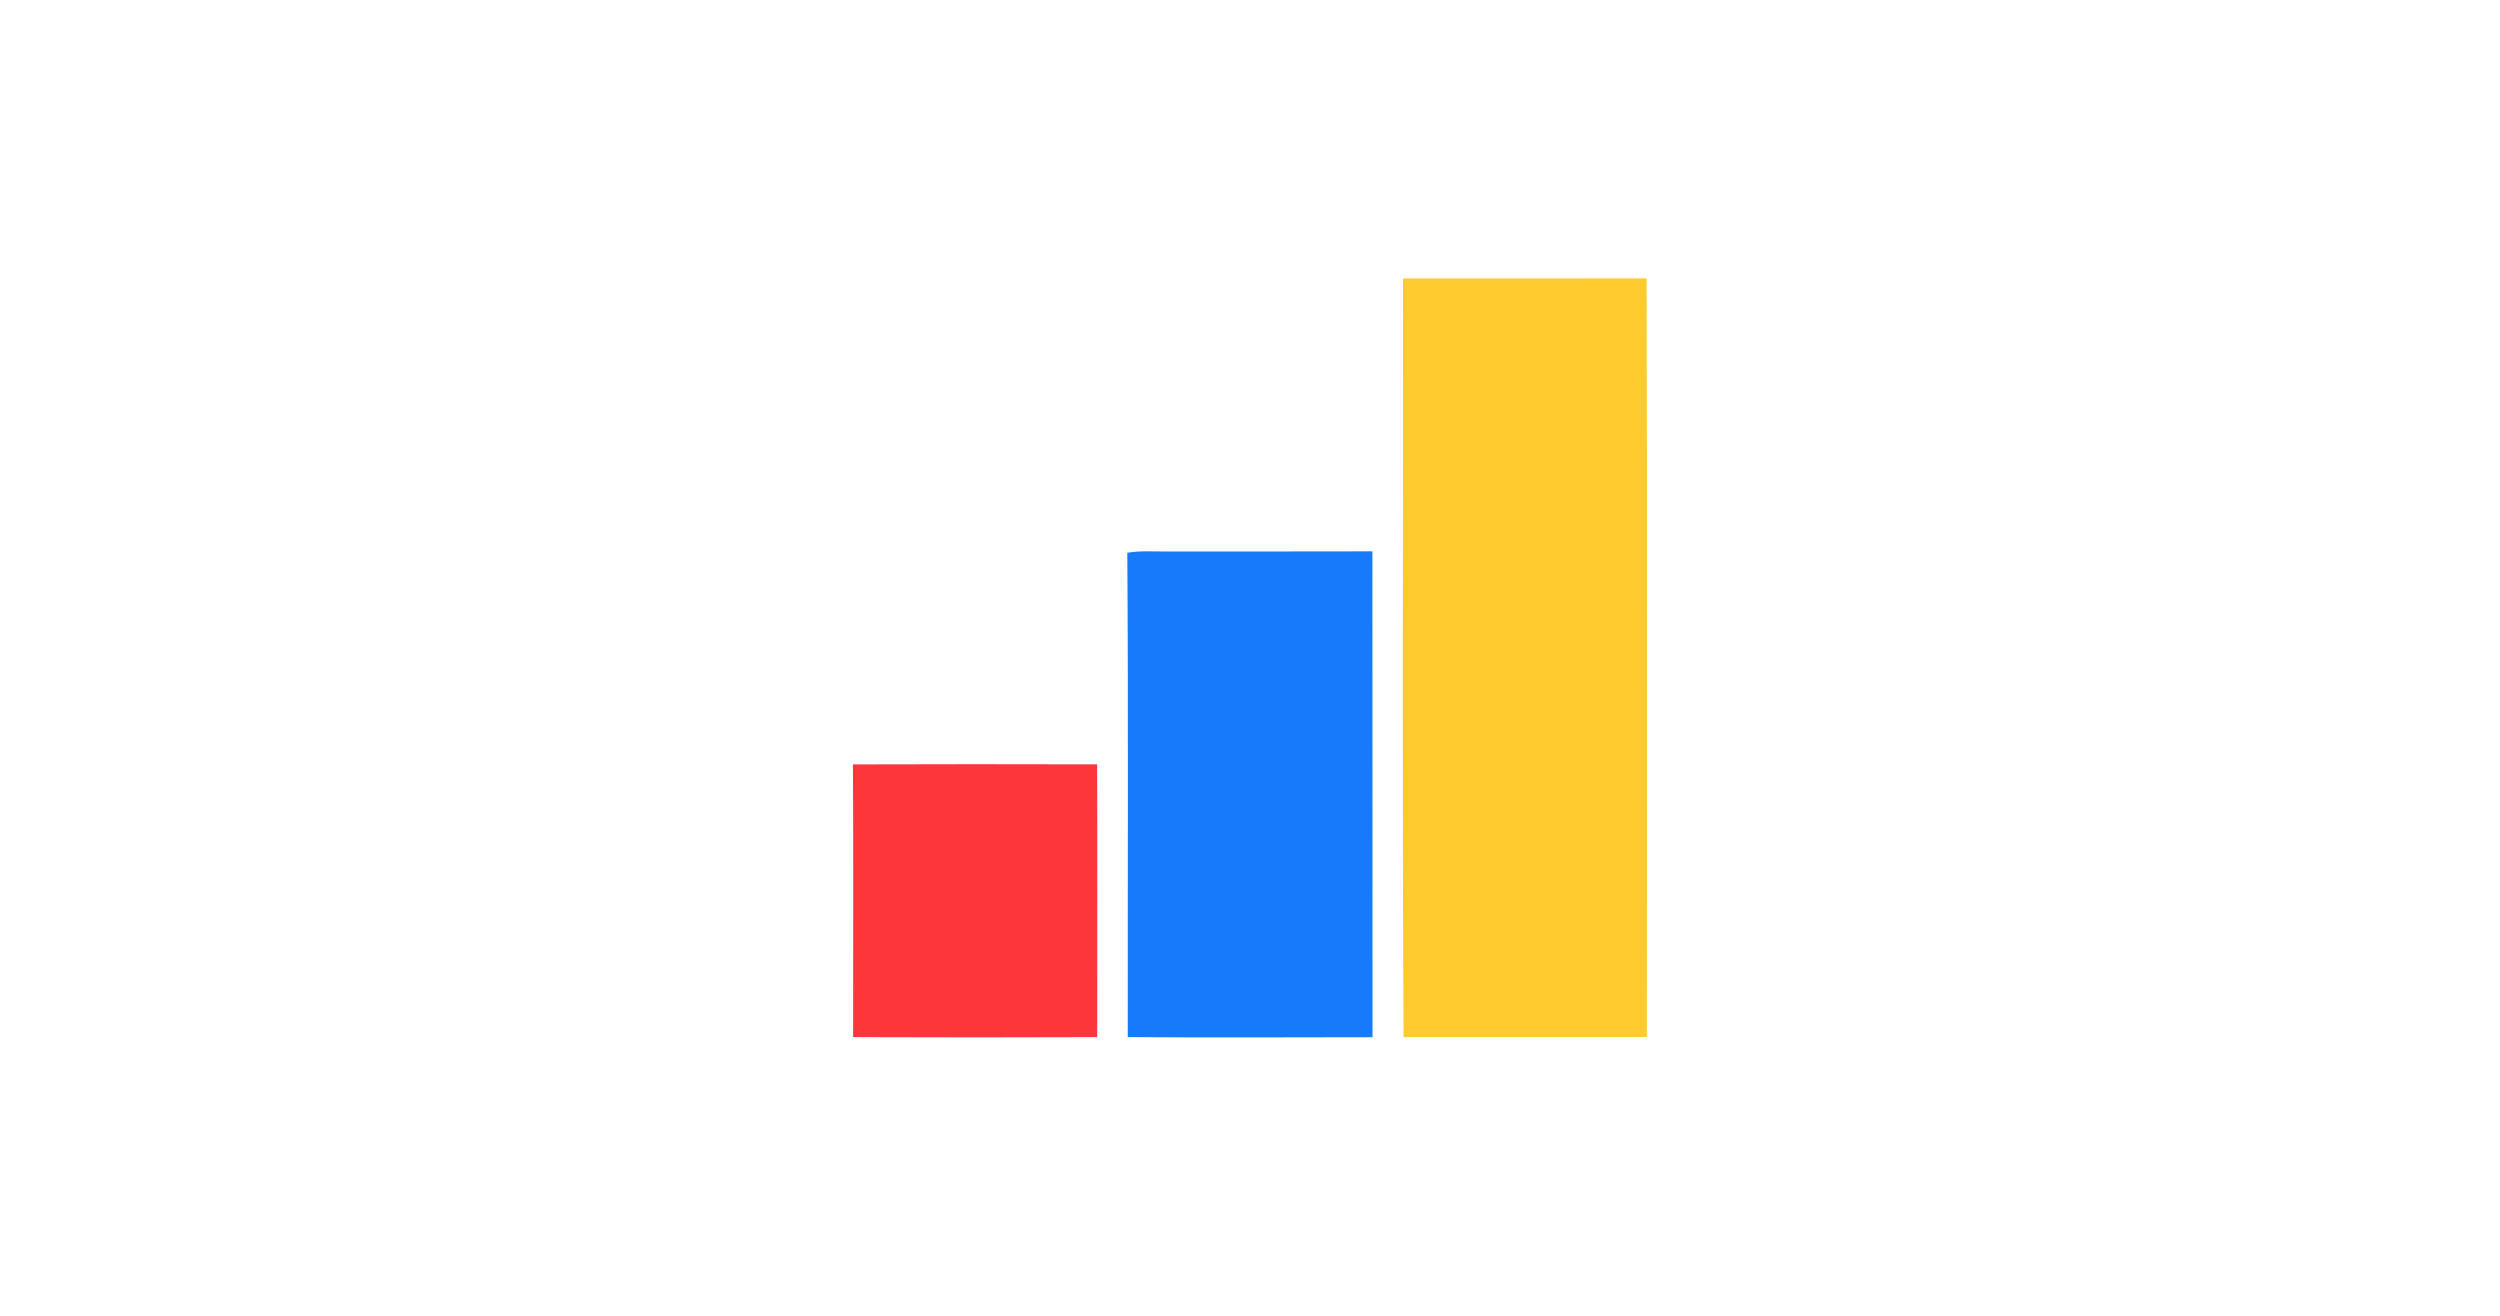
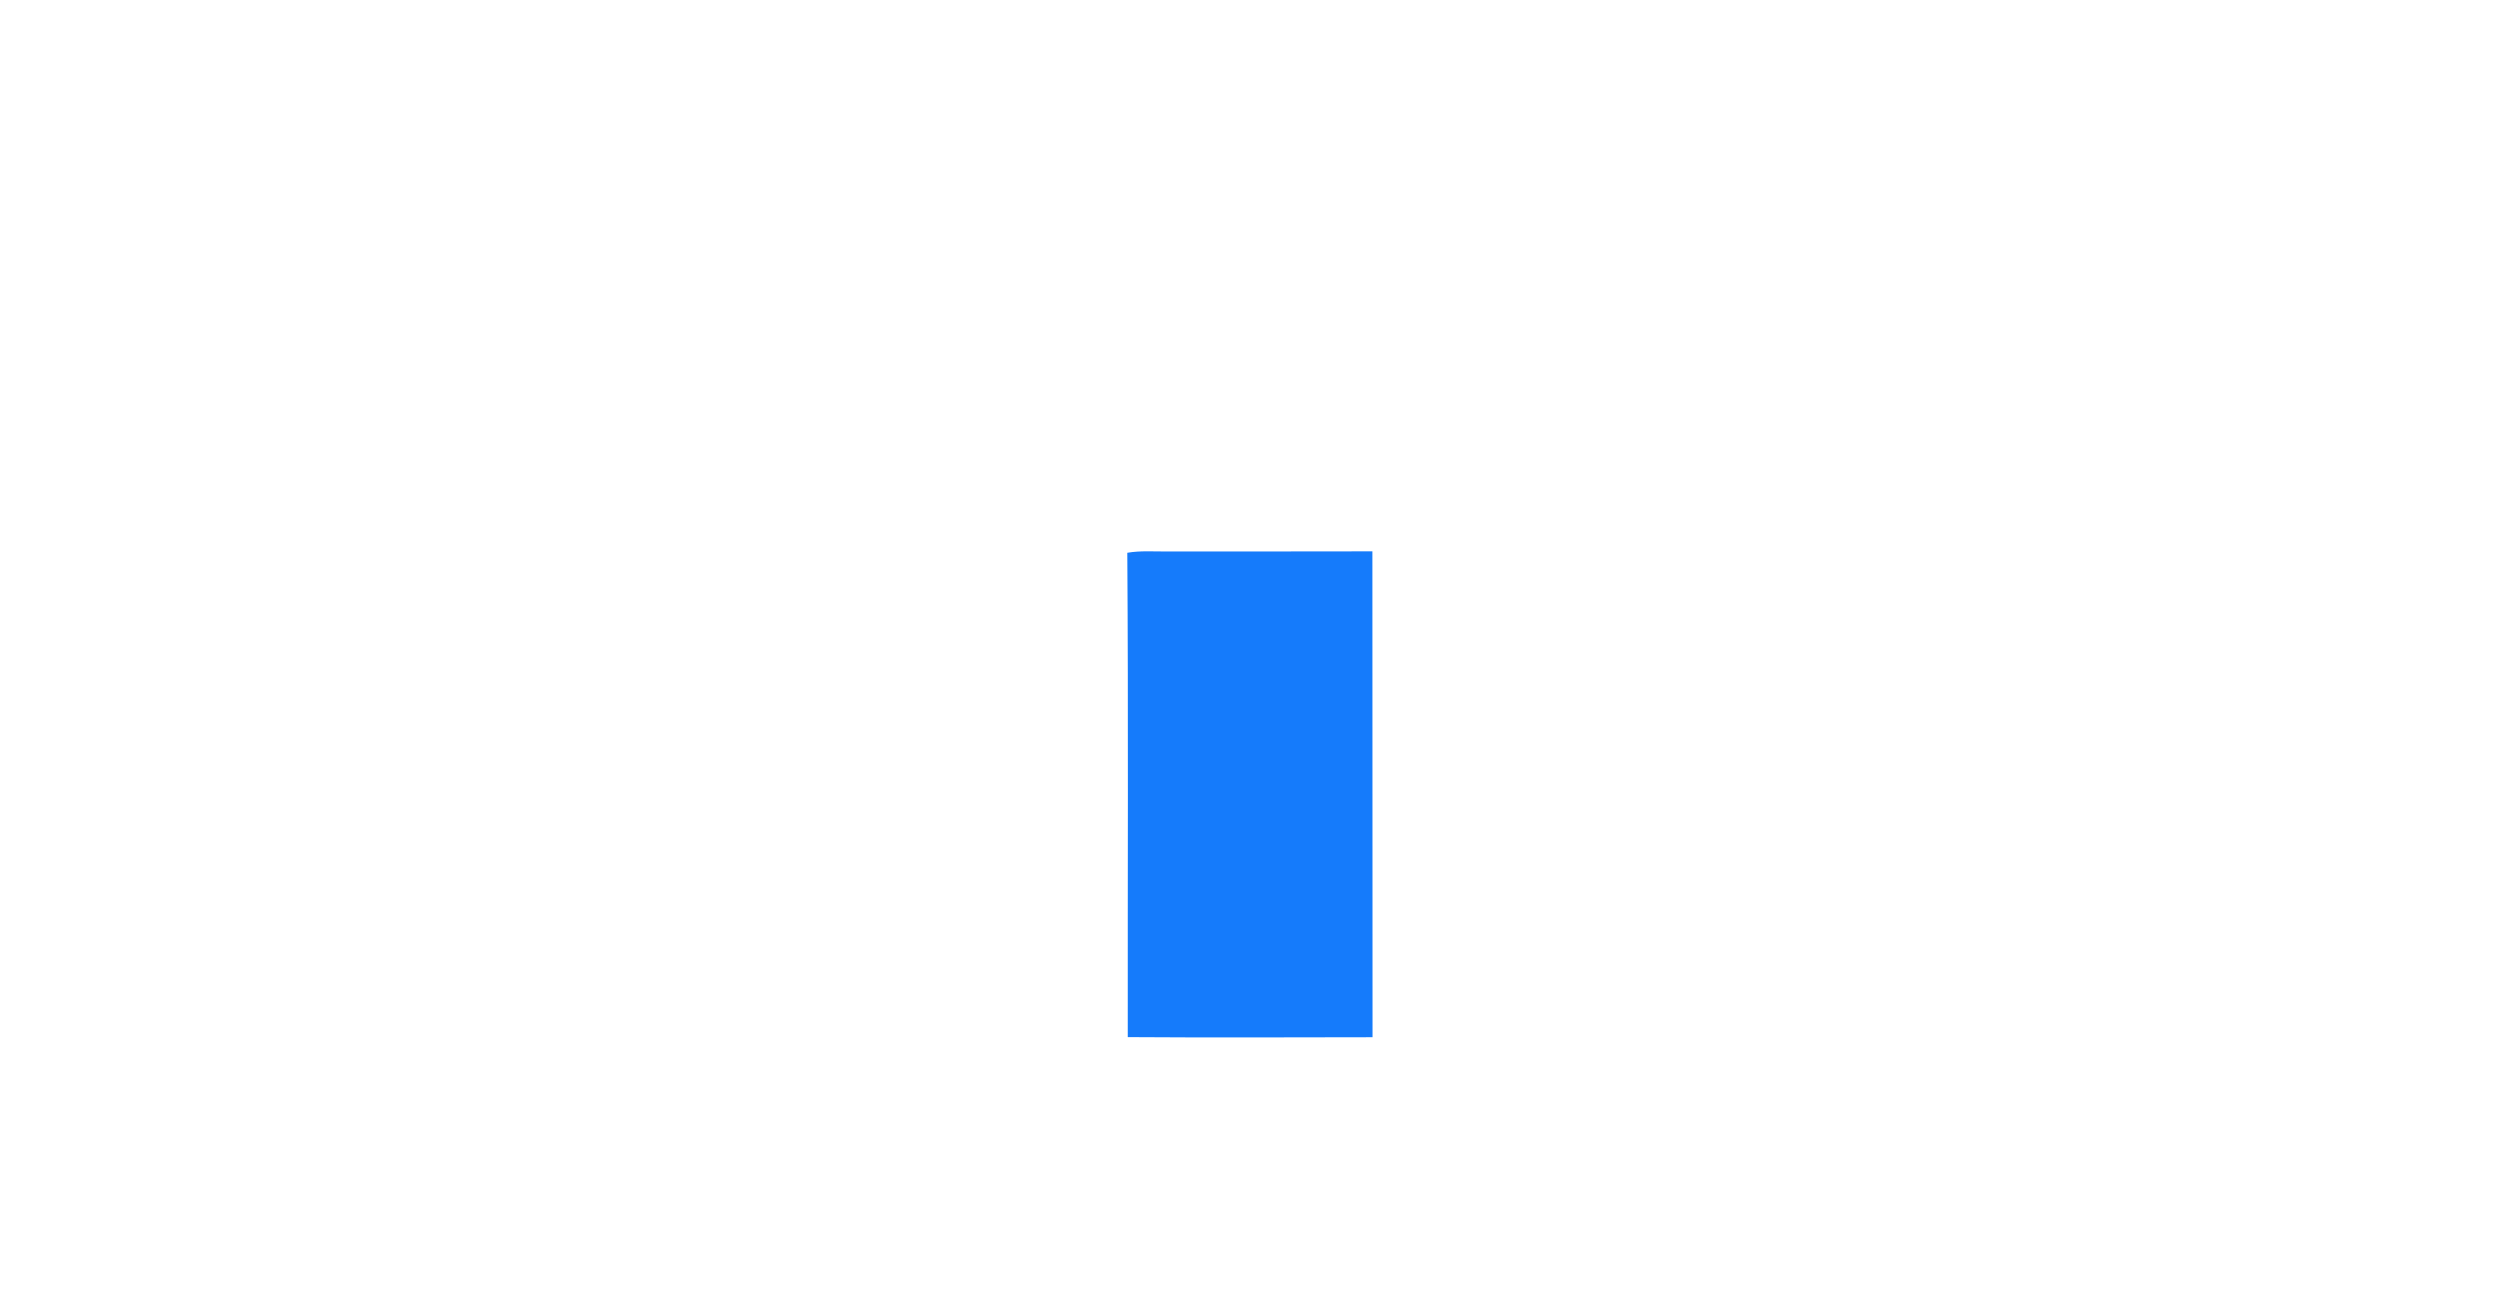
<svg xmlns="http://www.w3.org/2000/svg" width="190" height="100" viewBox="0 0 190 100" fill="none">
-   <path fill-rule="evenodd" clip-rule="evenodd" d="M106.669 78.815C106.563 59.597 106.643 40.38 106.629 21.162C112.803 21.162 118.975 21.173 125.146 21.156C125.201 40.374 125.157 59.592 125.166 78.809C119.001 78.821 112.835 78.821 106.669 78.815Z" fill="#FDCB2E" />
  <path fill-rule="evenodd" clip-rule="evenodd" d="M85.675 42.011C86.664 41.839 87.671 41.919 88.671 41.913C93.882 41.902 99.091 41.922 104.302 41.902C104.319 54.211 104.296 66.52 104.313 78.829C98.113 78.838 91.91 78.864 85.71 78.821C85.698 66.552 85.759 54.28 85.675 42.011Z" fill="#157BFB" />
-   <path fill-rule="evenodd" clip-rule="evenodd" d="M64.825 58.095C71.011 58.072 77.197 58.078 83.382 58.092C83.406 65.001 83.388 71.912 83.388 78.821C77.205 78.847 71.022 78.844 64.837 78.821C64.837 71.912 64.862 65.004 64.825 58.095Z" fill="#FD363B" />
</svg>